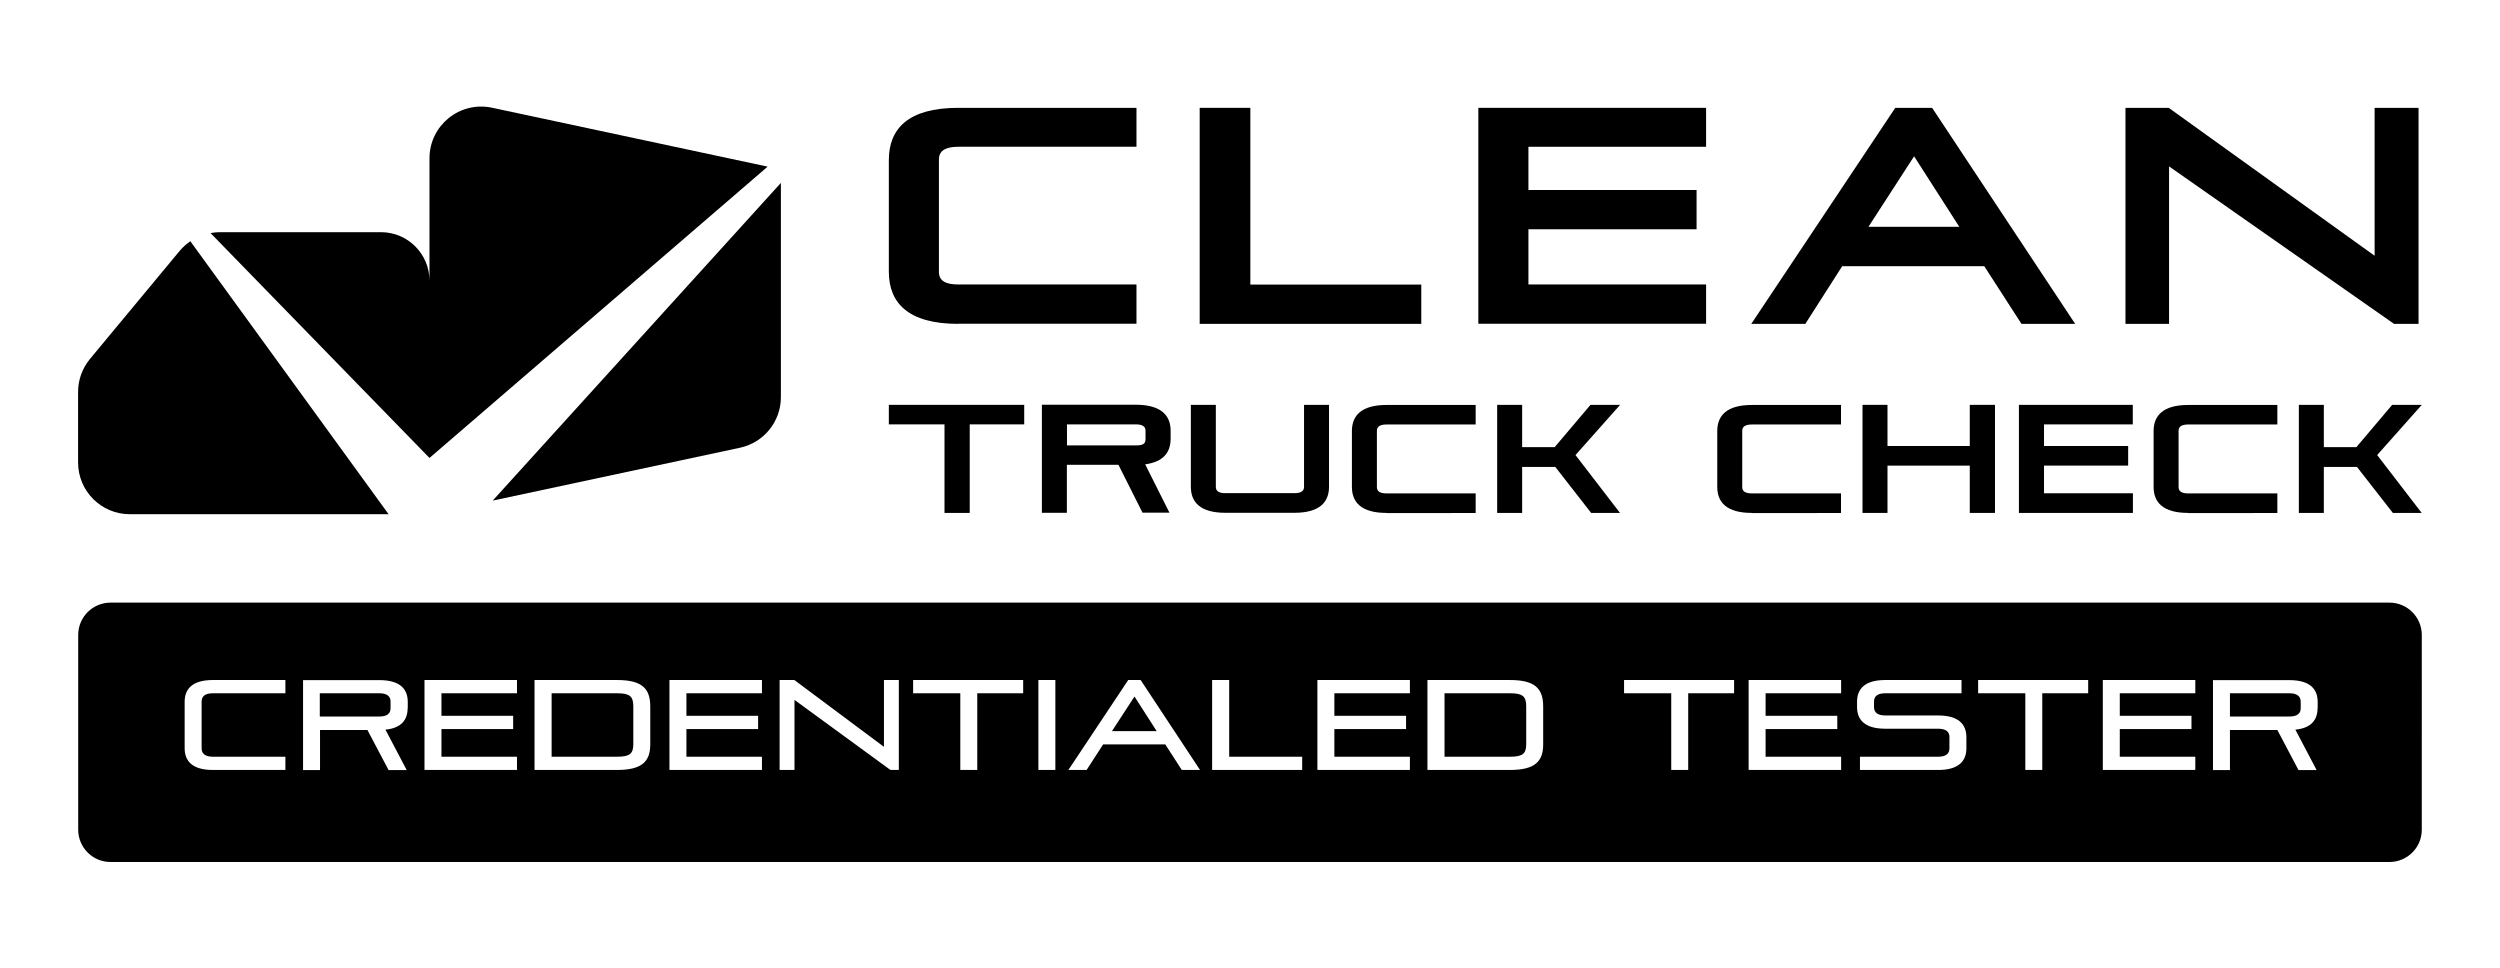
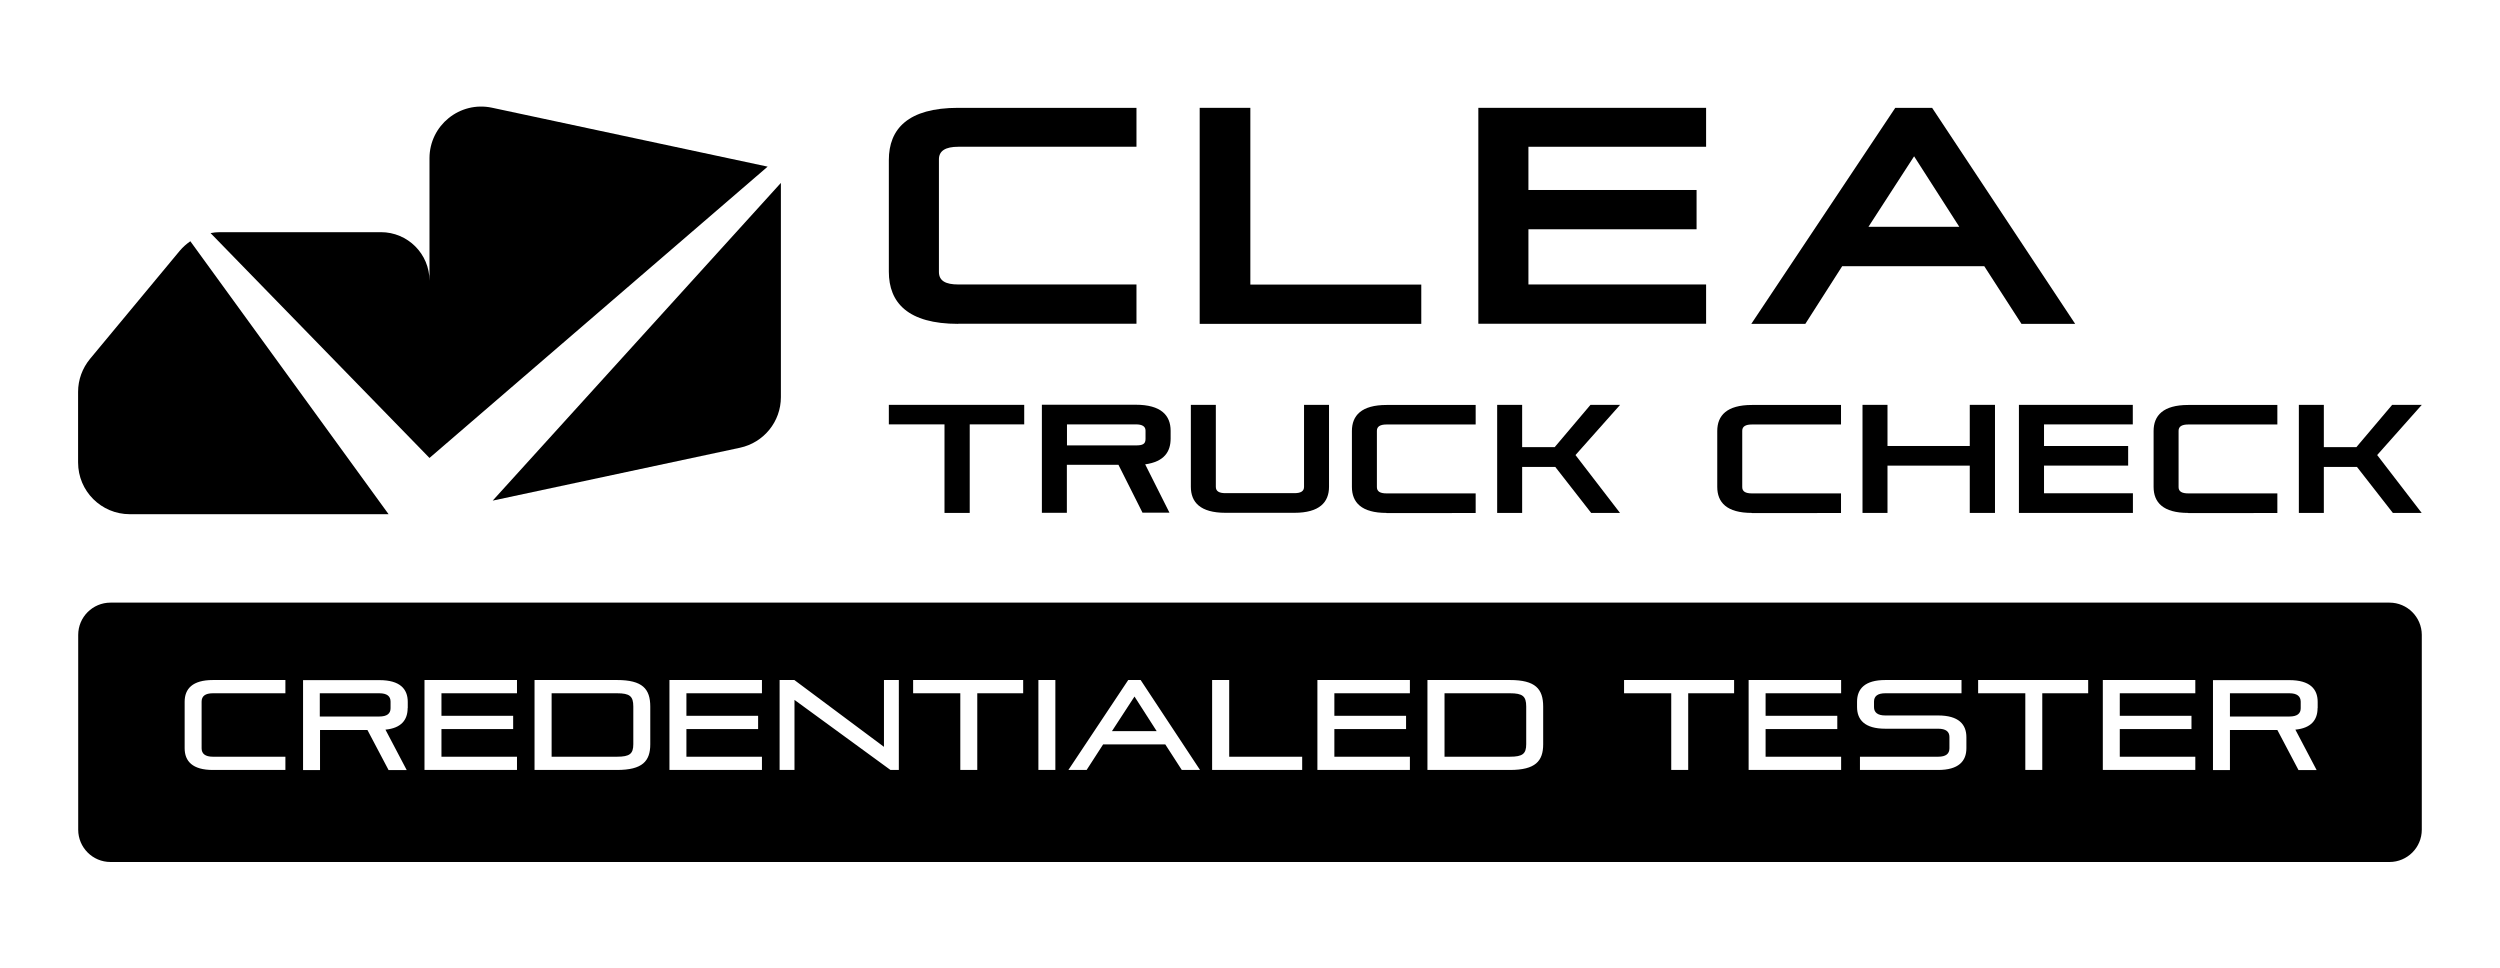
<svg xmlns="http://www.w3.org/2000/svg" version="1.1" id="Layer_1" x="0px" y="0px" viewBox="0 0 2151.4 833.3" style="enable-background:new 0 0 2151.4 833.3;" xml:space="preserve">
  <style type="text/css">
	.st0{fill:#FFFFFF;}
	.st1{fill:#42C66A;}
	.st2{fill:#0B3E56;}
</style>
  <g>
    <g>
      <g>
        <g>
          <path d="M824.6,278.7c-43.3,0-59.7-18.2-59.7-44.9v-96.1c0-26.7,16.4-44.9,59.7-44.9h153.4v33.5H824.6      c-10.8,0-16.6,3.4-16.6,10.8v96.9c0,7.7,5.8,10.8,16.6,10.8h153.4v33.8H824.6z" />
          <path d="M1032.4,278.7V92.8h43.6v152.1h147.1v33.8H1032.4z" />
          <path d="M1272.2,278.7V92.8h196v33.5h-152.9v37.2H1460v33.8h-144.7v47.5h152.9v33.8H1272.2z" />
          <path d="M1739.6,278.7l-32-49.6h-122.3l-31.7,49.6h-46.5l123.9-185.9h31.7l123.1,185.9H1739.6z M1647.2,134.5l-39.3,60.7h78.2      L1647.2,134.5z" />
-           <path d="M2060.2,278.7l-193.6-135.5v135.5h-37.5V92.8h37.2l177.2,127.3V92.8h37.8v185.9H2060.2z" />
          <path d="M812.8,441.4v-76.2h-47.9v-16.8h116.5v16.8h-46.9v76.2H812.8z" />
          <path d="M983.3,441.4L962.5,400h-44.4v41.3h-21.5v-93h80.8c21.7,0,30,9.1,30,22.4v6.7c0,11.1-5.3,19.9-21.9,22.2l20.9,41.6      H983.3z M985.8,370.6c0-3.7-2.9-5.4-8.3-5.4h-59.3v18.1h59.3c5.7,0,8.3-1.1,8.3-5.5V370.6z" />
          <path d="M1122.2,348.4h21.5v70.5c0,13.3-8.2,22.4-29.8,22.4h-59.3c-21.7,0-29.8-9.1-29.8-22.4v-70.5h21.5v70.6      c0,3.8,2.9,5.4,8.3,5.4h59.3c5.4,0,8.3-1.6,8.3-5.4V348.4z" />
          <path d="M1193.2,441.4c-21.7,0-29.8-9.1-29.8-22.4v-48.1c0-13.3,8.2-22.4,29.8-22.4h76.7v16.8h-76.7c-5.4,0-8.3,1.7-8.3,5.4      v48.5c0,3.8,2.9,5.4,8.3,5.4h76.7v16.9H1193.2z" />
          <path d="M1369.3,441.4l-30.9-39.6h-28.5v39.6h-21.5v-93h21.5v36.4h28l30.8-36.4h25.5l-38.4,43.2l38.3,49.8H1369.3z" />
          <path d="M1507.6,441.4c-21.7,0-29.8-9.1-29.8-22.4v-48.1c0-13.3,8.2-22.4,29.8-22.4h76.7v16.8h-76.7c-5.4,0-8.3,1.7-8.3,5.4      v48.5c0,3.8,2.9,5.4,8.3,5.4h76.7v16.9H1507.6z" />
          <path d="M1695.1,441.4v-40.7h-70.8v40.7h-21.5v-93h21.5v35.4h70.8v-35.4h21.7v93H1695.1z" />
          <path d="M1737.4,441.4v-93h98v16.8H1759v18.6h72.4v16.9H1759v23.8h76.5v16.9H1737.4z" />
          <path d="M1883.1,441.4c-21.7,0-29.8-9.1-29.8-22.4v-48.1c0-13.3,8.2-22.4,29.8-22.4h76.7v16.8h-76.7c-5.4,0-8.3,1.7-8.3,5.4      v48.5c0,3.8,2.9,5.4,8.3,5.4h76.7v16.9H1883.1z" />
          <path d="M2059.2,441.4l-30.9-39.6h-28.5v39.6h-21.5v-93h21.5v36.4h28l30.8-36.4h25.5l-38.4,43.2l38.3,49.8H2059.2z" />
        </g>
      </g>
      <g>
        <path d="M163.8,207.6c-3.3,2.3-6.4,5-9.1,8.2l-77.2,93c-6.6,8-10.3,18-10.3,28.4V398c0,24.6,19.9,44.5,44.5,44.5h222.7     L163.8,207.6z" />
        <path d="M369.6,394.1l291-250.7L423.4,92.7c-27.7-5.9-53.8,15.2-53.8,43.5v105.4c0-23.1-18.7-41.8-41.8-41.8H189     c-2.7,0-5.3,0.3-7.8,0.8L369.6,394.1z" />
        <path d="M424,430.8l212.8-45.5c20.5-4.4,35.2-22.5,35.2-43.5V157.4L424,430.8z" />
      </g>
    </g>
    <g>
      <path d="M1299.4,596.6h-56.3v54.6h56.3c10.9,0,14-2.5,14-10.8V608C1313.4,599.1,1310.3,596.6,1299.4,596.6z" />
      <polygon points="956.9,629.2 995.4,629.2 976.3,599.4   " />
      <path d="M326.4,596.6h-51.2v20h51.2c6.6,0,9.7-2.5,9.7-7.1v-5.7C336.1,599.1,333,596.6,326.4,596.6z" />
      <path d="M531,596.6h-56.3v54.6H531c10.9,0,14-2.5,14-10.8V608C545,599.1,541.9,596.6,531,596.6z" />
      <path d="M2056.3,518.6H95.1c-15.3,0-27.8,12.4-27.8,27.8v167.6c0,15.3,12.4,27.8,27.8,27.8h1961.2c15.3,0,27.8-12.4,27.8-27.8    V546.3C2084,531,2071.6,518.6,2056.3,518.6z M245.6,596.6h-62.4c-6.6,0-9.7,2.5-9.7,7.2V644c0,4.6,3.1,7.2,9.7,7.2h62.4v11.4    h-62.4c-17.6,0-24.3-7.6-24.3-18.7v-40c0-11.1,6.7-18.7,24.3-18.7h62.4V596.6z M350.8,609.4c0,10-5.4,17.2-19.1,18.5l18.3,34.8    h-15.6l-18.2-34.5h-40.8v34.5h-14.6v-77.4h65.8c17.6,0,24.3,7.6,24.3,18.7V609.4z M444.9,596.6h-65V616h61.7v11.4h-61.7v23.8h65    v11.4h-79.6v-77.4h79.6V596.6z M559.6,640.5c0,14.5-6.7,22.1-28.6,22.1h-71v-77.4h71c21.9,0,28.6,7.6,28.6,22.9V640.5z     M655.7,596.6h-65V616h61.7v11.4h-61.7v23.8h65v11.4h-79.6v-77.4h79.6V596.6z M773.4,662.6h-7.1l-82.6-60.3v60.3h-12.8v-77.4h12.7    l77.1,57.5v-57.5h12.8V662.6z M880.5,596.6H841v66h-14.6v-66h-40.6v-11.4h94.7V596.6z M908.2,662.6h-14.6v-77.4h14.6V662.6z     M1017,662.6l-14.2-22h-53.5l-14.2,22h-15.7l51.5-77.4h10.7l51.1,77.4H1017z M1120.7,662.6h-77.6v-77.4h14.7v66h62.8V662.6z     M1213.3,596.6h-65V616h61.7v11.4h-61.7v23.8h65v11.4h-79.6v-77.4h79.6V596.6z M1328,640.5c0,14.5-6.7,22.1-28.6,22.1h-71v-77.4    h71c21.9,0,28.6,7.6,28.6,22.9V640.5z M1492.3,596.6h-39.5v66h-14.6v-66h-40.6v-11.4h94.7V596.6z M1584.4,596.6h-65V616h61.7v11.4    h-61.7v23.8h65v11.4h-79.6v-77.4h79.6V596.6z M1692.2,643.9c0,11.1-6.7,18.7-24.3,18.7h-67.3v-11.4h67.3c6.6,0,9.7-2.5,9.7-7.2    v-9.8c0-4.6-3.1-7.1-9.7-7.1h-45.5c-17.6,0-24.3-7.6-24.3-18.7v-4.5c0-11.1,6.7-18.7,24.3-18.7h65.6v11.4h-65.6    c-6.6,0-9.7,2.5-9.7,7.2v4.7c0,4.6,3.1,7.2,9.7,7.2h45.5c17.6,0,24.3,7.6,24.3,18.7V643.9z M1797,596.6h-39.5v66h-14.6v-66h-40.6    v-11.4h94.7V596.6z M1889.2,596.6h-65V616h61.7v11.4h-61.7v23.8h65v11.4h-79.6v-77.4h79.6V596.6z M1994.4,609.4    c0,10-5.4,17.2-19.1,18.5l18.3,34.8h-15.6l-18.2-34.5H1919v34.5h-14.6v-77.4h65.8c17.6,0,24.3,7.6,24.3,18.7V609.4z" />
      <path d="M1970.1,596.6H1919v20h51.2c6.6,0,9.7-2.5,9.7-7.1v-5.7C1979.8,599.1,1976.7,596.6,1970.1,596.6z" />
    </g>
  </g>
</svg>